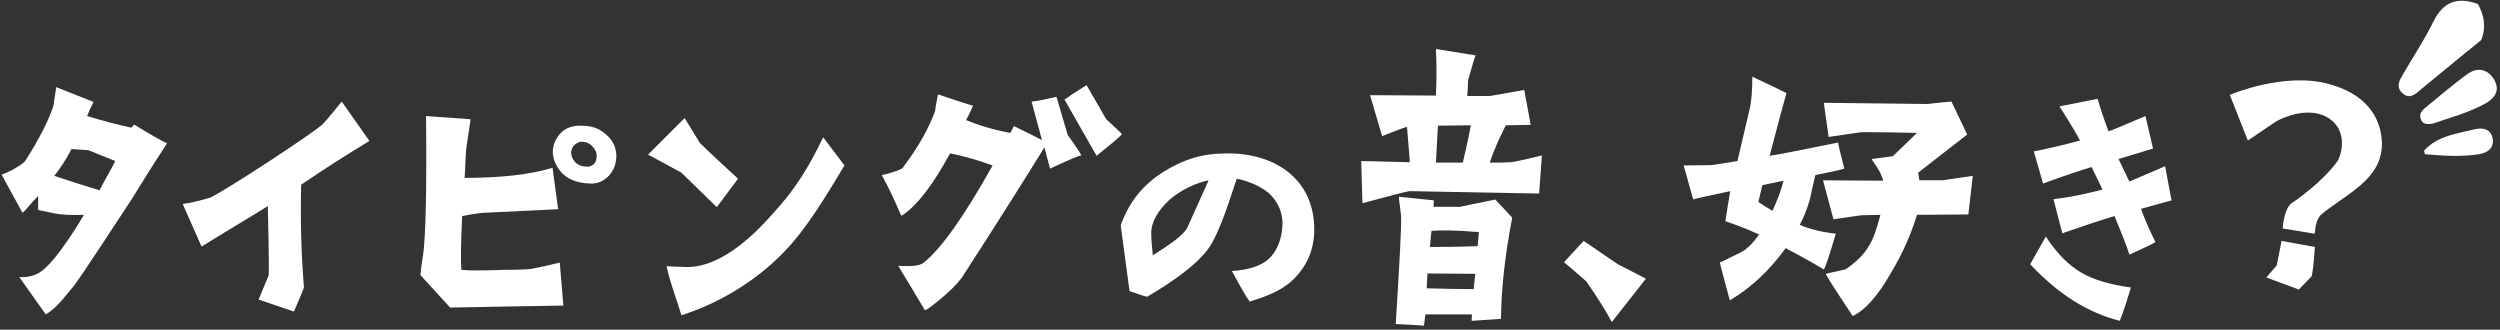
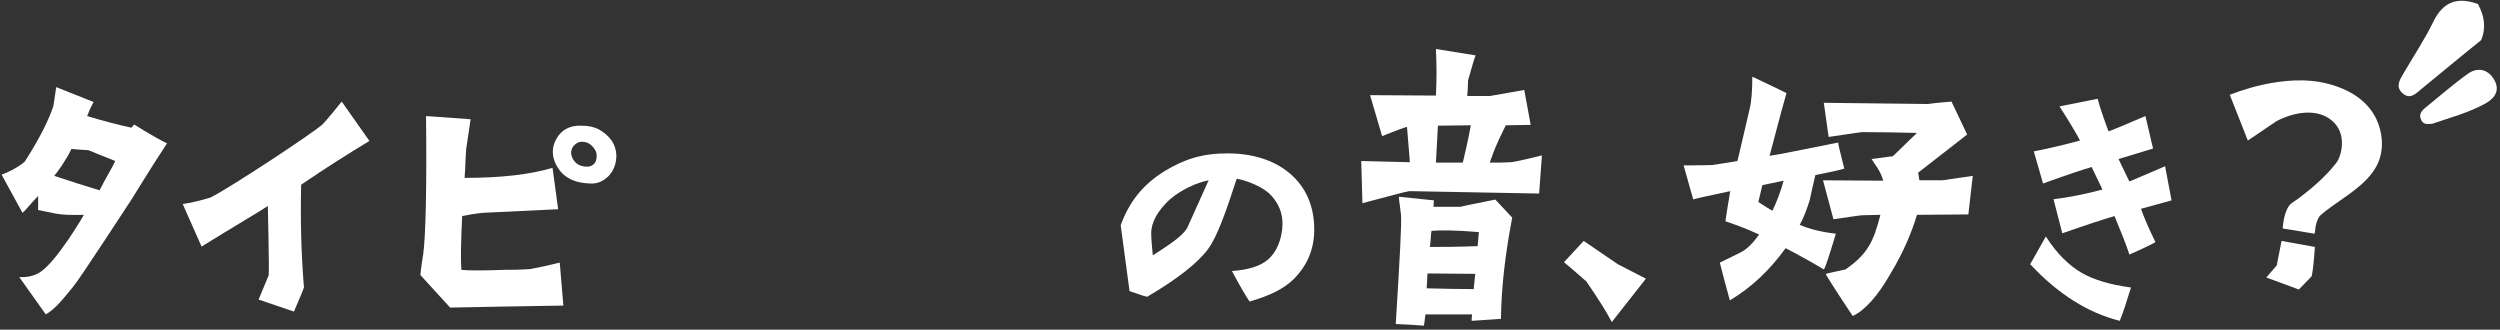
<svg xmlns="http://www.w3.org/2000/svg" version="1.1" id="レイヤー_1" x="0px" y="0px" viewBox="0 0 622.6 82.1" style="enable-background:new 0 0 622.6 82.1;" xml:space="preserve">
  <rect x="0" y="0" width="622.6" height="82.1" fill="#333333" stroke="none" />
  <style type="text/css">
	.st0{fill:#FFFFFF;}
</style>
  <g>
    <g>
      <path class="st0" d="M22,37.4c0.7,0.3,3,1.2,6.7,2.7c-0.7,1.6-2.7,4.8-3.9,7.3c-3.3-1-7.1-2.2-11.3-3.6c0.7-0.8,2.9-3.8,4.3-6.7    C18.8,37.2,20.3,37.3,22,37.4z M14,21.7c-0.2,1.2-0.4,2.7-0.7,4.7c-1.2,3.6-3.5,8.2-7.1,13.8c-0.1,0.2-2.5,2.1-5.8,3.3L5.6,53    c0.7-0.5,2.1-2.4,3.9-4.2c0,1.1,0,2.2,0,3.5c0.3,0.1,1.7,0.3,4.4,0.9c1.6,0.3,3.9,0.4,7,0.3c0,0-6.8,11.8-11.1,14.4    c-1.5,0.9-3.2,1.2-5,1.1l6.6,9.3c2.5-1.5,4.1-3.6,6.9-7c1.4-1.6,13.9-20.8,14.5-21.7c2.5-4,4.4-7.2,8.8-13.9    c-1.5-0.7-4.2-2.2-8.2-4.7c-0.1,0.2-0.3,0.4-0.7,0.8c-3.1-0.7-6.8-1.6-11-2.9c0.3-0.8,0.8-2,1.6-3.5L14,21.7z" />
      <path class="st0" d="M66.7,51.3c0,0.8,0.4,16.1,0.2,17.3l-2.5,6l8.8,3c1.7-3.9,2.5-5.9,2.5-6c-0.7-8.5-0.9-17-0.7-25.6    c6-4.1,11.7-7.7,17-10.9l-6.9-9.8c-2.8,3.5-4.4,5.3-4.7,5.6c-2.2,2.1-23.8,16.3-28,18.3c-3,0.9-5.3,1.4-6.9,1.6l4.7,10.6    C58.6,56.2,64.3,52.9,66.7,51.3z" />
      <path class="st0" d="M146.6,41.5c-2.1,0.1-3.5-0.7-4.2-2.5c-0.3-0.9-0.2-1.7,0.3-2.5c0.6-0.7,1.3-1.2,2.2-1.2c1,0,1.8,0.3,2.5,1    c0.7,0.7,1.2,1.5,1.2,2.5C148.6,40.3,148,41.2,146.6,41.5z M149.1,32.2c-1.2-0.6-2.6-0.9-4.3-0.9c-2.9-0.1-4.9,1-6.2,3.2    c-1.1,1.9-1.2,3.9-0.4,5.9c1.5,3.5,4.4,5.2,8.9,5.3c1.7,0.1,3.2-0.6,4.5-1.9c1.2-1.3,1.9-3,1.9-5.1    C153.4,35.9,151.9,33.8,149.1,32.2z M120.3,53l18.7-0.9l-1.4-10.3c-5.7,1.7-13,2.5-21.9,2.5c0.2-2.4,0.2-4.8,0.4-7.2l1.1-7.4    l-11.1-0.8c0.2,18.3-0.1,29.8-0.7,34.4c-0.2,1.2-0.5,3-0.7,5.2l7.4,8.1c8.6-0.2,17.1-0.3,28.2-0.5c-0.1-1.2-0.4-4.8-0.9-10.7    c-2.8,0.7-5.2,1.2-7.3,1.6c-0.3,0-1.6,0.2-6.5,0.2c-5.4,0.2-9,0.2-10.7,0c-0.2-2.5-0.1-7.2,0.2-13.4    C116.6,53.5,118.3,53.2,120.3,53z" />
-       <path class="st0" d="M178.5,51.6l5.3-7.1c0,0-8.3-7.6-9.5-8.9l-3.8-6.2l-9.1,9.1l8.3,4.5L178.5,51.6z M192.2,53.5    c-7.5,8.5-14.9,13.2-21.4,13c-3-0.1-4.6-0.2-4.8-0.2c0.9,4.3,2.5,8.1,3.7,12.2c9.9-3.1,18.7-8.9,24.6-14.8    c4.7-4.6,8.7-10.2,16-22.5l-5.3-7C201.3,41.9,197.8,47.5,192.2,53.5z" />
-       <path class="st0" d="M279.4,33.4c-0.2-0.3-1.5-1.5-3.9-3.7l-4.9-8.5c-2.6,1.6-4.4,2.8-5.5,3.6l8,14    C277.3,35.4,279.4,33.6,279.4,33.4z M259.5,34.9c-1.3-0.7-3.5-1.8-7-3.5c-0.4,0.8-0.7,1.4-0.9,1.7c-4.3-0.8-7.9-1.9-11-3.2    c1.2-2.3,1.7-3.5,1.7-3.6c-0.4,0-8.4-2.7-8.7-2.8c-0.4,2.1-0.7,3.5-0.7,4.1c-1.6,4.4-4.3,9.2-8.1,14.2c-0.3,0.5-4.3,1.7-5.2,1.8    c3.9,7.2,4.7,10.4,5,10.1c3.8-2.5,7.7-7.6,12-15.5c3.2,0.6,6.7,1.6,10.6,3c-7.2,12.9-13,21-17.3,24.3c-0.9,0.7-3,0.9-6.2,0.7    c1.8,2.9,3.7,6.2,6.6,11c0.2,0.2,1.3-0.6,3.5-2.4c2.5-2,4.4-3.9,5.7-5.6c9.3-14.4,16.1-25.2,20.6-32.5l1.4,5.3    c4.7-2.2,7.3-3.3,7.8-3.3c-0.3-0.7-1.5-2.4-3.4-5.1l-2.8-9.5c-2.9,0.7-4.9,1.1-6.2,1.2L259.5,34.9z" />
      <path class="st0" d="M295.6,56.9c-1.4,2.1-4.2,3.9-8.5,6.7c-0.2-1.9-0.4-4.2-0.4-5.5c0-2.8,1.6-5.6,4.6-8.4    c2.9-2.5,6.7-4.2,9.7-4.8L295.6,56.9z M315.7,64.7c-1.9,1.6-4.8,2.5-8.9,2.8c2.2,4.1,3.5,6.3,4.4,7.6c5.4-1.6,8.5-3.2,11-5.6    c3-3,5.1-7,5.1-12.3c0-5.9-2.1-10.7-6.2-14.1c-3.9-3.3-9.4-4.9-15.3-4.9c-6.4,0-10.8,1.4-15.9,4.5c-5.3,3.3-8.7,7.6-10.8,13.4    l2.2,16.4c3.4,1.2,3.9,1.3,4.4,1.4c7.3-4.3,12.4-8.2,15.1-11.8c2.3-3.1,4.4-9,7.2-17.6c2.7,0.5,6.7,2.1,8.6,4.2s2.8,4.4,2.8,7.1    C319.3,59.6,317.9,62.9,315.7,64.7z" />
      <path class="st0" d="M368,61.3c-5.3,0.2-9.3,0.2-11.9,0.2c0.2-1.4,0.2-2.7,0.4-4c1.8-0.2,5.8-0.2,11.8,0.3L368,61.3z M367,72    c-3.9,0-7.7-0.1-11.7-0.2c0.1-2.3,0.2-3.2,0.2-3.7l11.9,0.1L367,72z M372.4,49.7c-6,1.2-8.9,1.8-8.6,1.8H357    c0-0.7,0.1-1.2,0.1-1.6l-8.7-0.9c0,0.2,0,0.9,0.2,2c0.2,1.3,0.2,2.1,0.3,2.5c0.2,2.1-0.3,10.8-1.3,27.2c2.3,0.1,4.7,0.2,7,0.4    c0.2-0.8,0.2-1.8,0.4-2.8h11.6c-0.1,0.8-0.1,1.3-0.1,1.6c4.8-0.3,7.3-0.5,7.3-0.5c0.1-7.7,1-15.8,2.8-25.2L372.4,49.7z     M358.1,31.3l8.2-0.1c-0.8,4.4-1.5,7-2,9.3c-2,0-4.3,0-6.7,0L358.1,31.3z M341.2,23.7l3,10.2c3.3-1.3,5.3-2.1,6.2-2.3    c0.3,4.3,0.6,6.7,0.7,8.8l-12.1-0.3l0.3,10.5c7.1-1.9,10.9-2.9,11.7-3l32.3,0.6l0.7-9.5c-4.8,1.2-7.3,1.7-7.8,1.7    c-1.5,0.1-3.2,0.1-5.2,0.1c1.4-4.1,2.2-5.4,2.3-5.8c0.2-0.3,0.7-1.5,1.7-3.5l6.2-0.1l-1.6-8.7c-5.7,1-8.5,1.5-8.5,1.5h-5.7    c0.1-1.3,0.2-2.5,0.2-3.9c1.2-4.2,1.7-5.9,1.9-6.2l-9.9-1.6c0.2,4.4,0.2,7.3,0,11.6L341.2,23.7z" />
      <path class="st0" d="M401.4,80.2l8.5-10.8l-7-3.6l-8.5-5.8l-4.9,5.3c3.6,3,5.4,4.7,5.5,4.7C397.9,74.2,400,77.5,401.4,80.2z" />
      <path class="st0" d="M438.9,46.1l5.3-1.1c-0.7,2.6-1.7,5.2-2.8,7.5c-1.2-0.7-2.3-1.4-3.5-2.2L438.9,46.1z M430.9,47.6    c-0.5,2.9-0.9,5.4-1.2,7.5c2.1,0.7,4.9,1.7,8.4,3.3c-1.5,2.1-2.9,3.5-4.3,4.3c-1.8,0.9-3.6,1.8-5.5,2.7c0.8,3.1,1.6,6.2,2.5,9.4    c5.4-3.2,10-7.6,13.9-13c4,2.1,7.2,3.9,9.5,5.3c0.3-0.2,1.3-3.2,3-8.9c-3.6-0.4-6.7-1.2-9-2.2c1-1.8,1.8-3.9,2.5-6.2    c0.3-1.3,0.7-3.4,1.4-6.2c3.5-0.7,5.9-1.2,7.2-1.6c-1.1-4.3-1.6-6.5-1.5-6.5c-9.1,1.8-14.8,3-17.1,3.3c2.4-9.1,3.8-14.3,4.2-15.6    c-0.3-0.2-3.2-1.6-8.5-4.1c0,3.4-0.2,6.2-0.7,8.2l-3,12.8c-2.2,0.4-4.4,0.7-6.3,1c-0.5,0-2.9,0.1-7.1,0.1c1.6,5.8,2.4,8.5,2.4,8.5    C421.6,49.6,424.7,48.9,430.9,47.6z M491.3,43.8c-5,0.7-7.6,1.1-7.6,1.1H478c-0.1-0.7-0.2-1.3-0.3-1.9l12.2-9.5l-3.9-8.2    c-3.9,0.3-5.9,0.6-5.8,0.6l-26-0.3l1.2,8.5c5-0.7,7.9-1.2,8.5-1.2c4.6,0,9.1,0.1,13.5,0.2l-6,5.8l-5.3,0.7    c0.4,0.7,0.9,1.4,1.4,2.1c0.7,1.1,1.2,2.2,1.5,3.3l-15-0.1l2.6,9.7c4.2-0.6,6.7-1,7.3-1l4.4-0.1c-0.9,3.5-1.8,6.1-2.9,7.8    c-1.2,2.1-3.2,4-5.8,5.8c-1.7,0.4-3.4,0.7-4.9,1.1c-0.1,0.1,2.1,3.6,6.7,10.5c3-1.4,6.2-4.9,9.5-10.7c2.9-4.8,5.1-9.8,6.5-14.5    l12.8-0.1L491.3,43.8z" />
      <path class="st0" d="M527.9,79.9c0.9-2.2,1.6-4.4,2.8-8.3c-5.2-0.7-9.2-1.9-12.2-3.6c-3.3-1.9-6.3-4.9-9-9.1l-3.9,6.9    C512.6,73.3,520,77.9,527.9,79.9z M508.8,45.7c5.8-2.1,10-3.5,12.1-4.1l2.7,5.6c-4.1,1.1-8.5,2-12.2,2.4l2.2,8.5    c5.7-2,10.3-3.5,13-4.3c1.6,3.9,3.1,7.6,3.7,9.6c4.1-1.8,6-2.8,6.5-3.1c-1.6-3.2-3-6.5-3.6-8.3l7.6-2.1l-1.6-8.5    c-5.3,2.3-8.2,3.5-8.9,3.8l-2.7-5.6l8.6-2.6l-1.9-8.1c-5,2.1-8.1,3.5-9.2,3.8c-1.3-3.5-2.2-6.2-2.7-8.1l-9.5,1.9    c2.9,4.5,4.5,7.3,5.1,8.5c-3.3,0.9-7.4,1.9-11.5,2.7L508.8,45.7z" />
      <path class="st0" d="M575.7,68.8c0.5-2.2,0.8-7.3,0.8-7.3l-8.3-1.5l-1.2,6.1l-2.6,3l8.1,3L575.7,68.8z M566.9,30.2    c4.1-2.2,10-3.4,13.8-0.2c4,3.3,2.4,9,1.1,10.6c-2.6,3.4-6.4,6.6-9.5,8.9l-1.6,1.1c-1.7,1.3-2.1,4.9-2.2,6v0.3l7.9,1.3l0.1-0.4    c0.1-1.4,0.5-3.4,1.5-4.3c1.4-1.2,3-2.3,4.7-3.5c4.6-3.2,9.8-6.8,10.4-12.7c0.3-2.1,0.7-12.7-13.2-16.4c-11.1-3-24.2,2.6-24.3,2.6    l-0.3,0.1l4.5,11.4L566.9,30.2z" />
      <g>
        <path class="st0" d="M617.9,10c1.3-3.1,0.8-6.1-0.8-9c-5-1.8-8.6-0.7-11.1,4.4c-2.2,4.5-5,8.7-7.5,13c-0.9,1.5-1.9,3.2-0.3,4.7     c1.9,1.9,3.5,0.2,4.9-1C608,18.1,612.9,14,617.9,10" />
-         <path class="st0" d="M616.3,32.2c-4.5,1.1-9.2,1.6-12.6,5.3c0.1,0.3,0.1,0.6,0.2,0.9c4.5,0.4,9,0.7,13.5,0     c2.2-0.4,3.7-1.5,3.4-3.8C620.4,32.1,618.3,31.7,616.3,32.2" />
        <path class="st0" d="M605.8,30.8c4.3-1.5,9-2.7,13.3-5.1c2.4-1.4,3.6-3.4,1.9-6.1c-1.6-2.5-4.1-2.8-6.3-1.3     c-3.8,2.7-7.3,5.8-10.9,8.7c-0.8,0.7-1.4,1.6-0.9,2.7C603.4,31,604.4,31,605.8,30.8" />
      </g>
    </g>
  </g>
</svg>